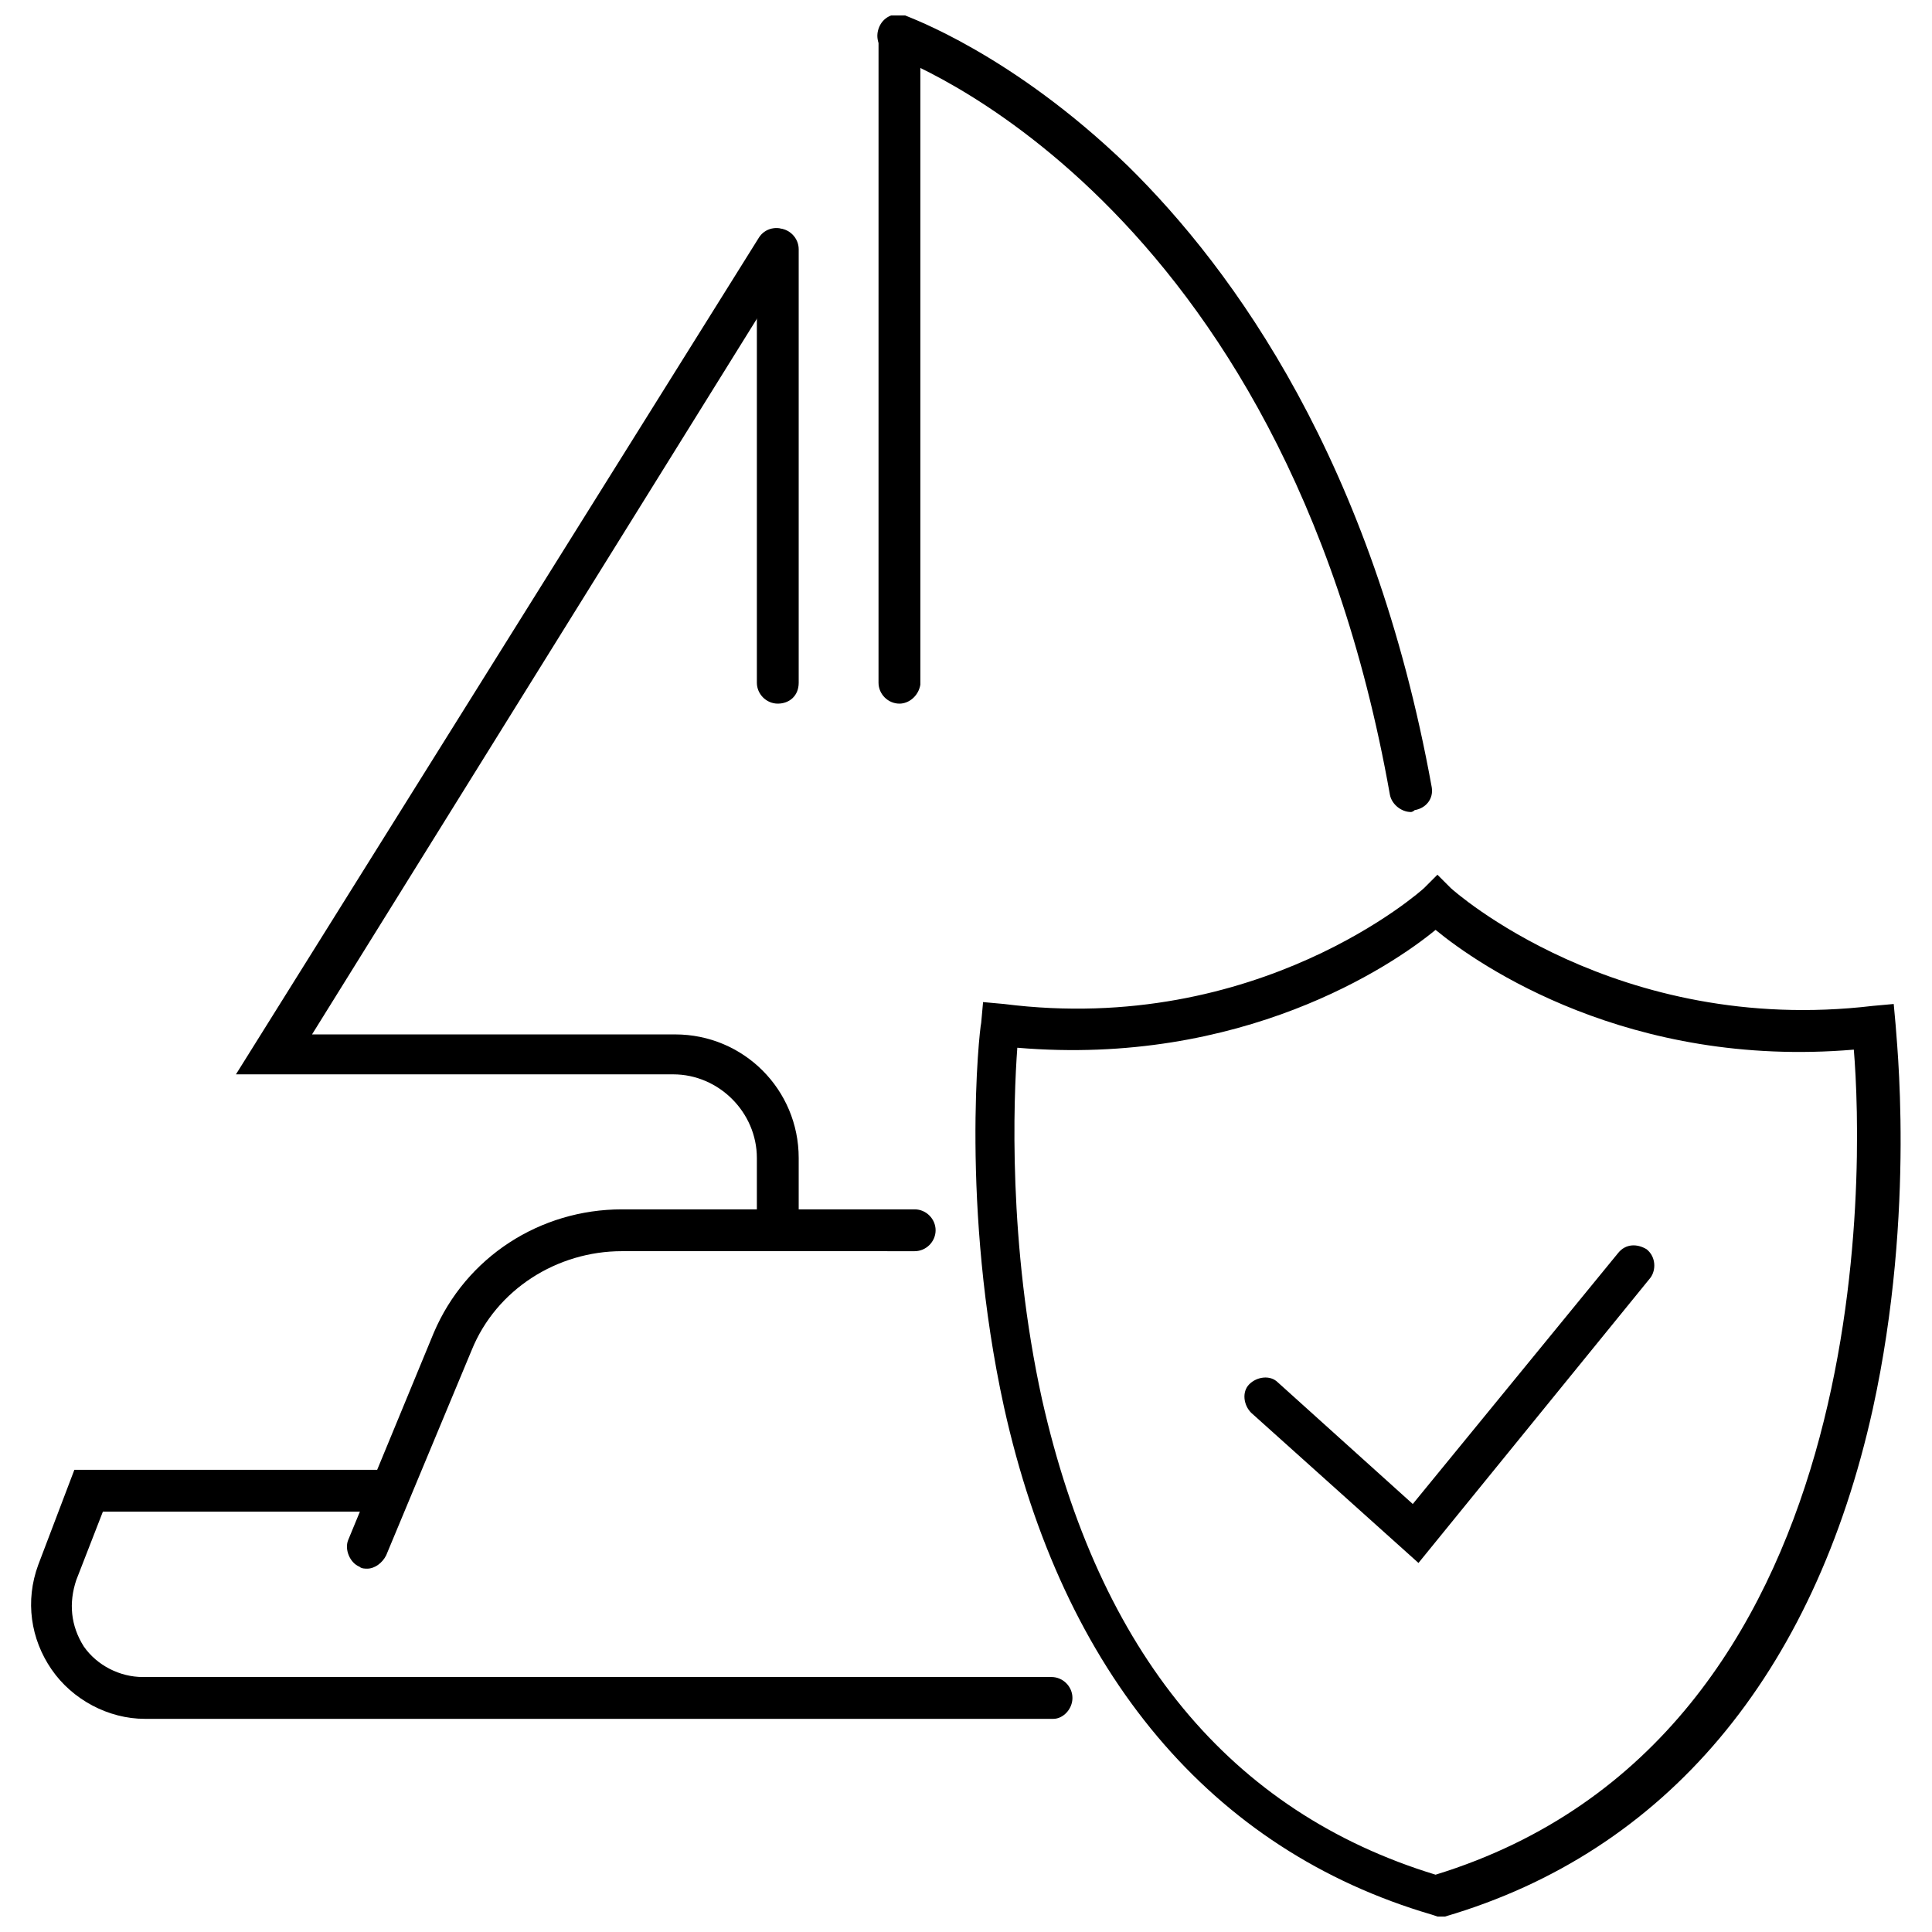
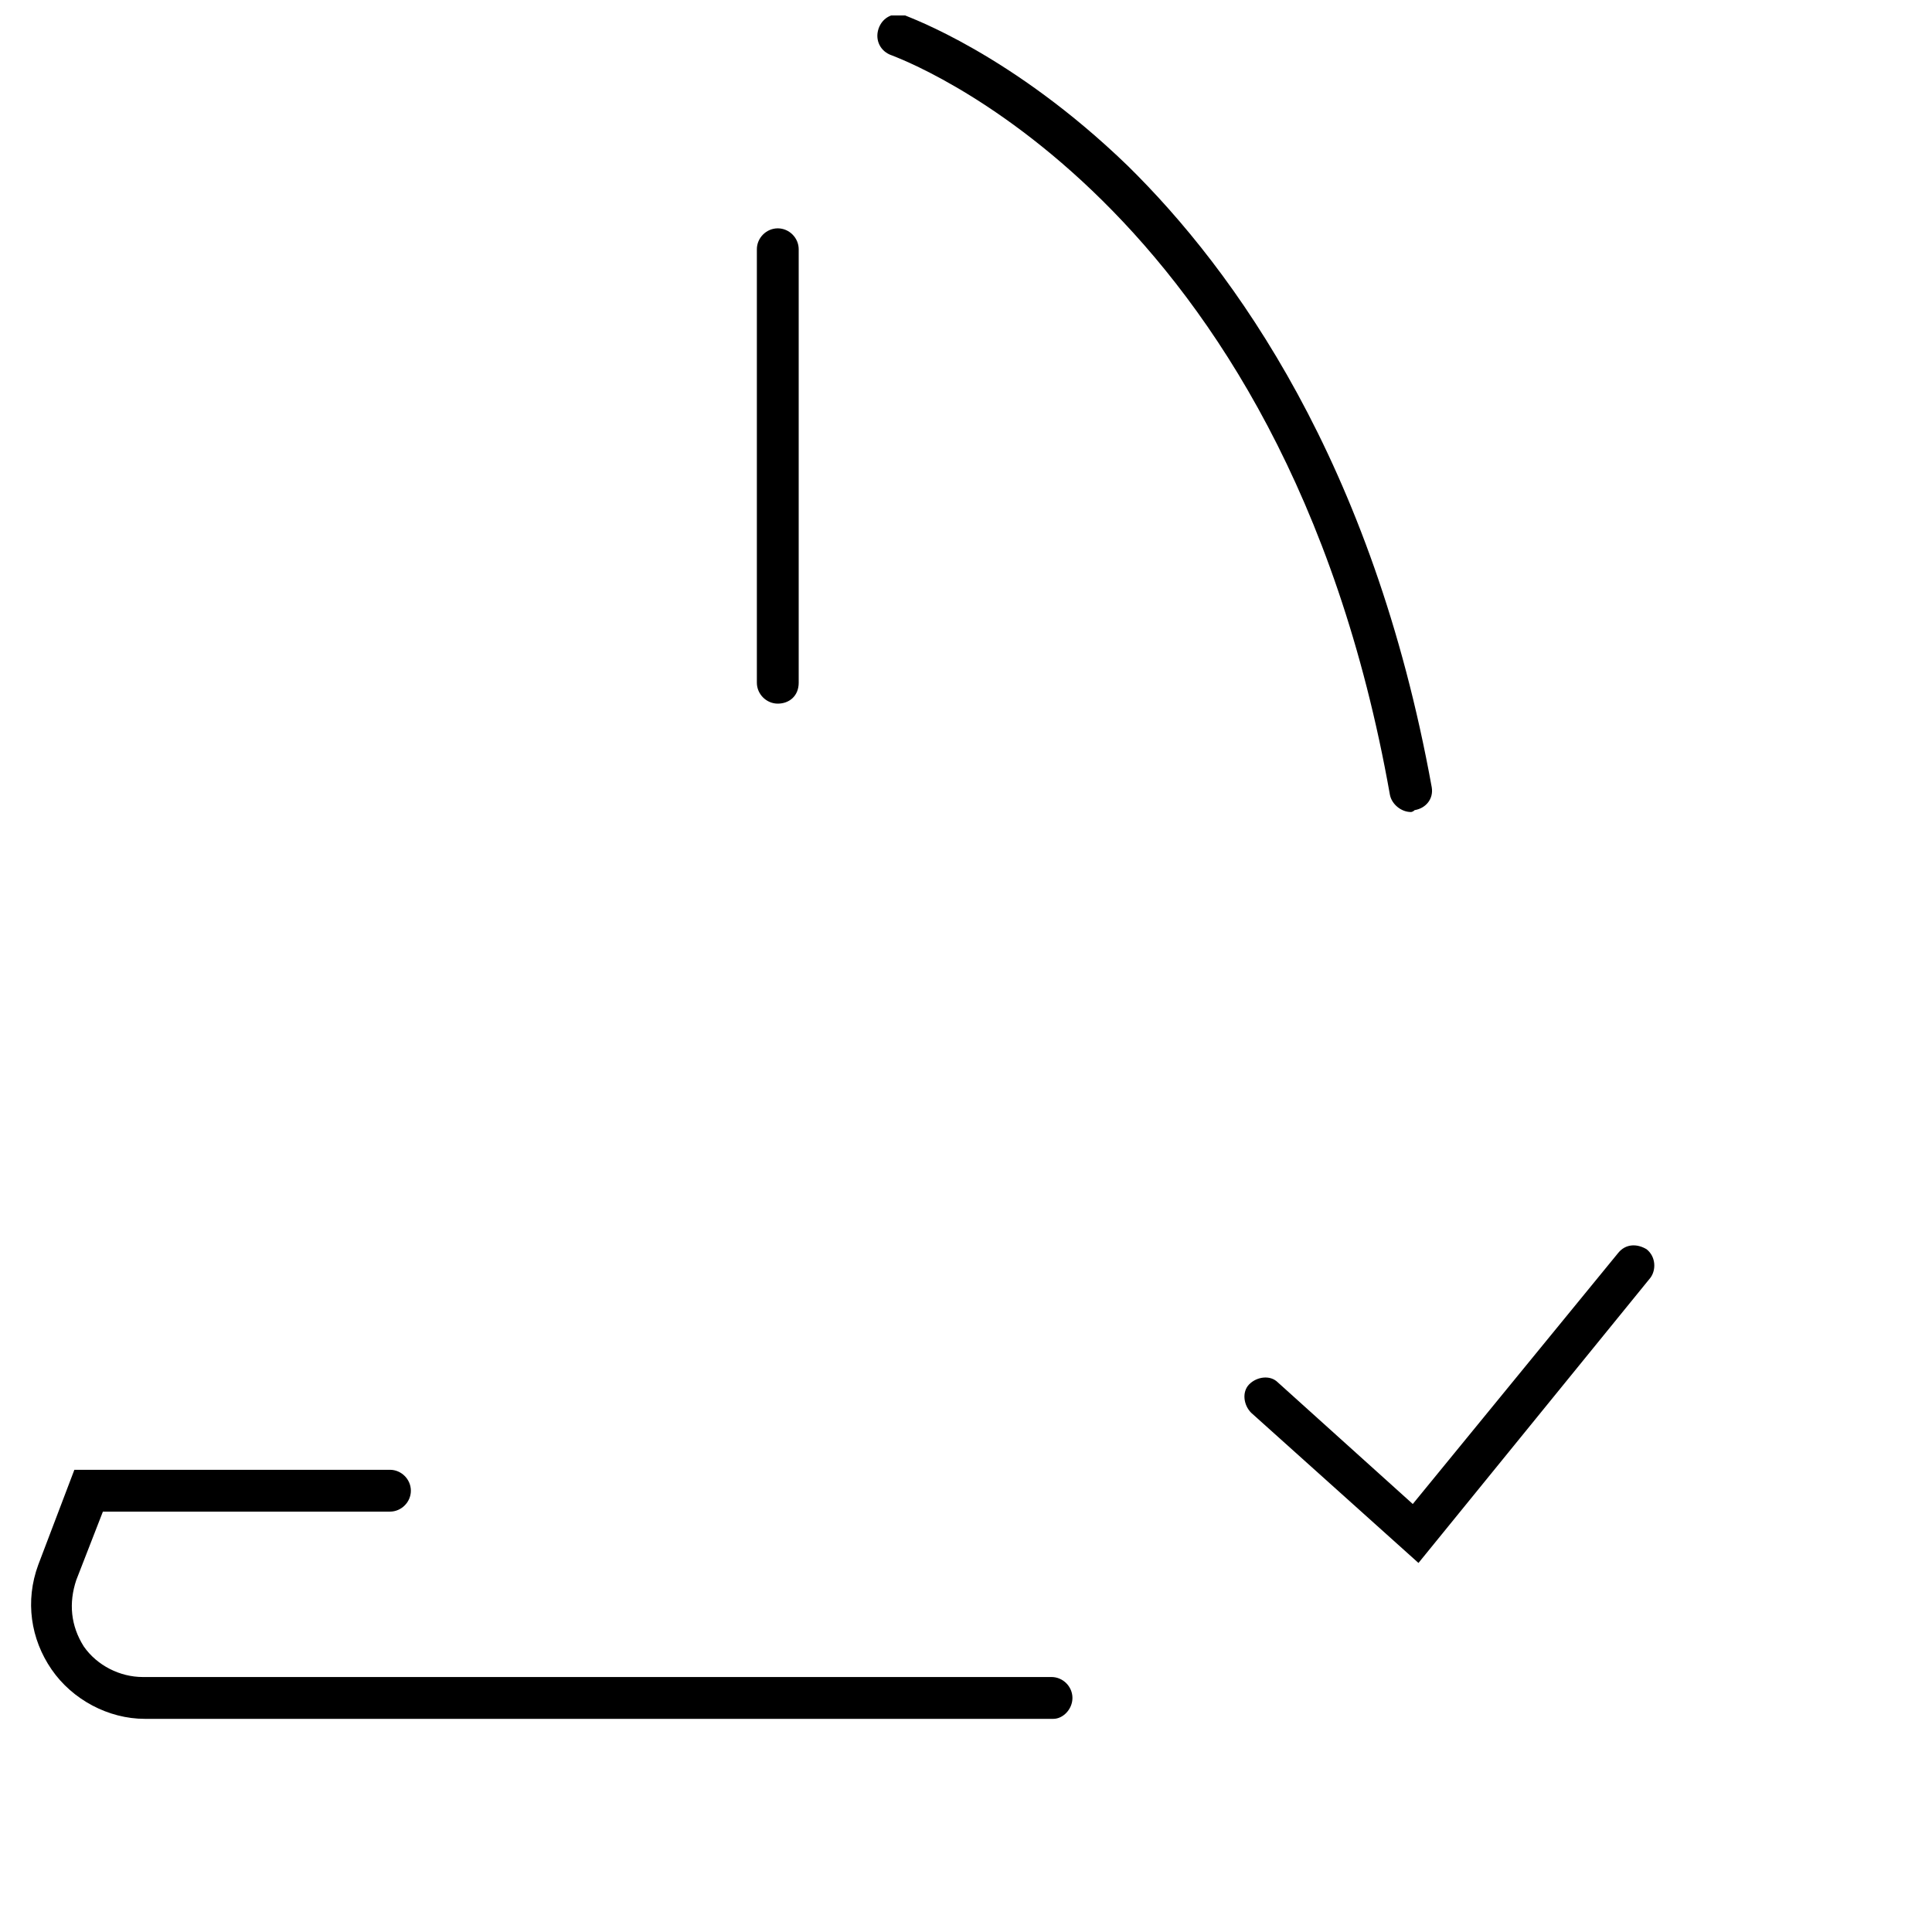
<svg xmlns="http://www.w3.org/2000/svg" width="800px" height="800px" version="1.1" viewBox="144 144 512 512">
  <defs>
    <clipPath id="c">
-       <path d="m402 375h246v276.9h-246z" />
-     </clipPath>
+       </clipPath>
    <clipPath id="b">
      <path d="m376 148.09h148v211.91h-148z" />
    </clipPath>
    <clipPath id="a">
-       <path d="m376 148.09h12v182.91h-12z" />
-     </clipPath>
+       </clipPath>
  </defs>
  <path d="m519.91 558.2-44.336-39.801c-2.016-2.016-2.519-5.543-0.504-7.559 2.016-2.016 5.543-2.519 7.559-0.504l35.77 32.242 54.41-66.504c2.016-2.519 5.039-2.519 7.559-1.008 2.519 2.016 2.519 5.543 1.008 7.559z" />
  <g clip-path="url(#c)">
    <path d="m524.94 651.9-1.512-0.504c-58.441-17.129-97.738-63.984-113.36-134.52-11.586-52.898-6.551-99.754-6.047-101.77l0.504-5.543 5.543 0.504c67.512 8.566 110.84-30.227 111.34-30.73l3.527-3.527 3.527 3.527c0.504 0.504 43.832 39.297 111.85 31.234l5.543-0.504 0.504 5.543c0 2.016 5.543 48.871-6.047 101.77-15.617 70.535-54.914 117.39-113.36 134.52zm-111.34-230.24c-1.008 13.602-2.519 51.891 6.551 93.203 15.113 67.008 49.879 109.33 104.29 125.95 117.89-36.273 113.36-188.43 110.84-218.65-59.449 5.039-99.25-22.168-110.84-31.738-11.59 9.57-51.391 36.27-110.84 31.234z" />
  </g>
  <path d="m423.17 599.51h-240.82c-9.574 0-19.145-5.039-24.688-13.098-5.543-8.062-7.055-18.137-3.527-27.711l9.574-25.191h83.633c3.023 0 5.543 2.519 5.543 5.543 0 3.023-2.519 5.543-5.543 5.543h-76.074l-7.055 18.137c-2.016 6.047-1.512 12.09 2.016 17.633 3.527 5.039 9.574 8.062 15.617 8.062h240.82c3.023 0 5.543 2.519 5.543 5.543 0 3.019-2.519 5.539-5.039 5.539z" />
-   <path d="m241.3 559.71c-0.504 0-1.512 0-2.016-0.504-2.519-1.008-4.031-4.535-3.023-7.055l22.676-54.914c8.566-20.152 28.215-32.746 49.879-32.746h77.586c3.023 0 5.543 2.519 5.543 5.543s-2.519 5.543-5.543 5.543l-77.59-0.004c-17.129 0-33.25 10.078-39.801 26.199l-22.672 54.41c-1.008 2.016-3.023 3.527-5.039 3.527z" />
  <g clip-path="url(#b)">
    <path d="m517.89 359.19c-2.519 0-5.039-2.016-5.543-4.535-28.215-159.2-130.99-195.48-132-195.98-3.023-1.008-4.535-4.031-3.527-7.055 1.008-3.023 4.031-4.535 7.055-3.527 1.004 0.508 28.211 10.082 58.945 39.805 28.215 27.711 64.992 78.594 80.609 164.75 0.504 3.023-1.512 5.543-4.535 6.047-0.504 0.504-1.008 0.504-1.008 0.504z" />
  </g>
  <path d="m350.12 330.47c-3.023 0-5.543-2.519-5.543-5.543v-114.87c0-3.023 2.519-5.543 5.543-5.543 3.023 0 5.543 2.519 5.543 5.543v114.87c0 3.527-2.519 5.543-5.543 5.543z" />
-   <path d="m350.12 475.57c-3.023 0-5.543-2.519-5.543-5.543v-19.145c0-12.09-10.078-22.168-22.168-22.168h-115.88l138.55-221.68c1.512-2.519 5.039-3.527 7.559-1.512 2.519 1.512 3.527 5.039 1.512 7.559l-127.46 205.05h96.227c18.137 0 32.746 14.609 32.746 32.746v19.145c0.004 3.023-2.516 5.543-5.539 5.543z" />
  <g clip-path="url(#a)">
-     <path d="m382.36 330.47c-3.023 0-5.543-2.519-5.543-5.543l0.004-171.29c0-3.023 2.519-5.543 5.543-5.543 3.023 0 5.543 2.519 5.543 5.543v171.8c-0.508 3.019-3.027 5.035-5.547 5.035z" />
+     <path d="m382.36 330.47c-3.023 0-5.543-2.519-5.543-5.543l0.004-171.29c0-3.023 2.519-5.543 5.543-5.543 3.023 0 5.543 2.519 5.543 5.543v171.8c-0.508 3.019-3.027 5.035-5.547 5.035" />
  </g>
</svg>